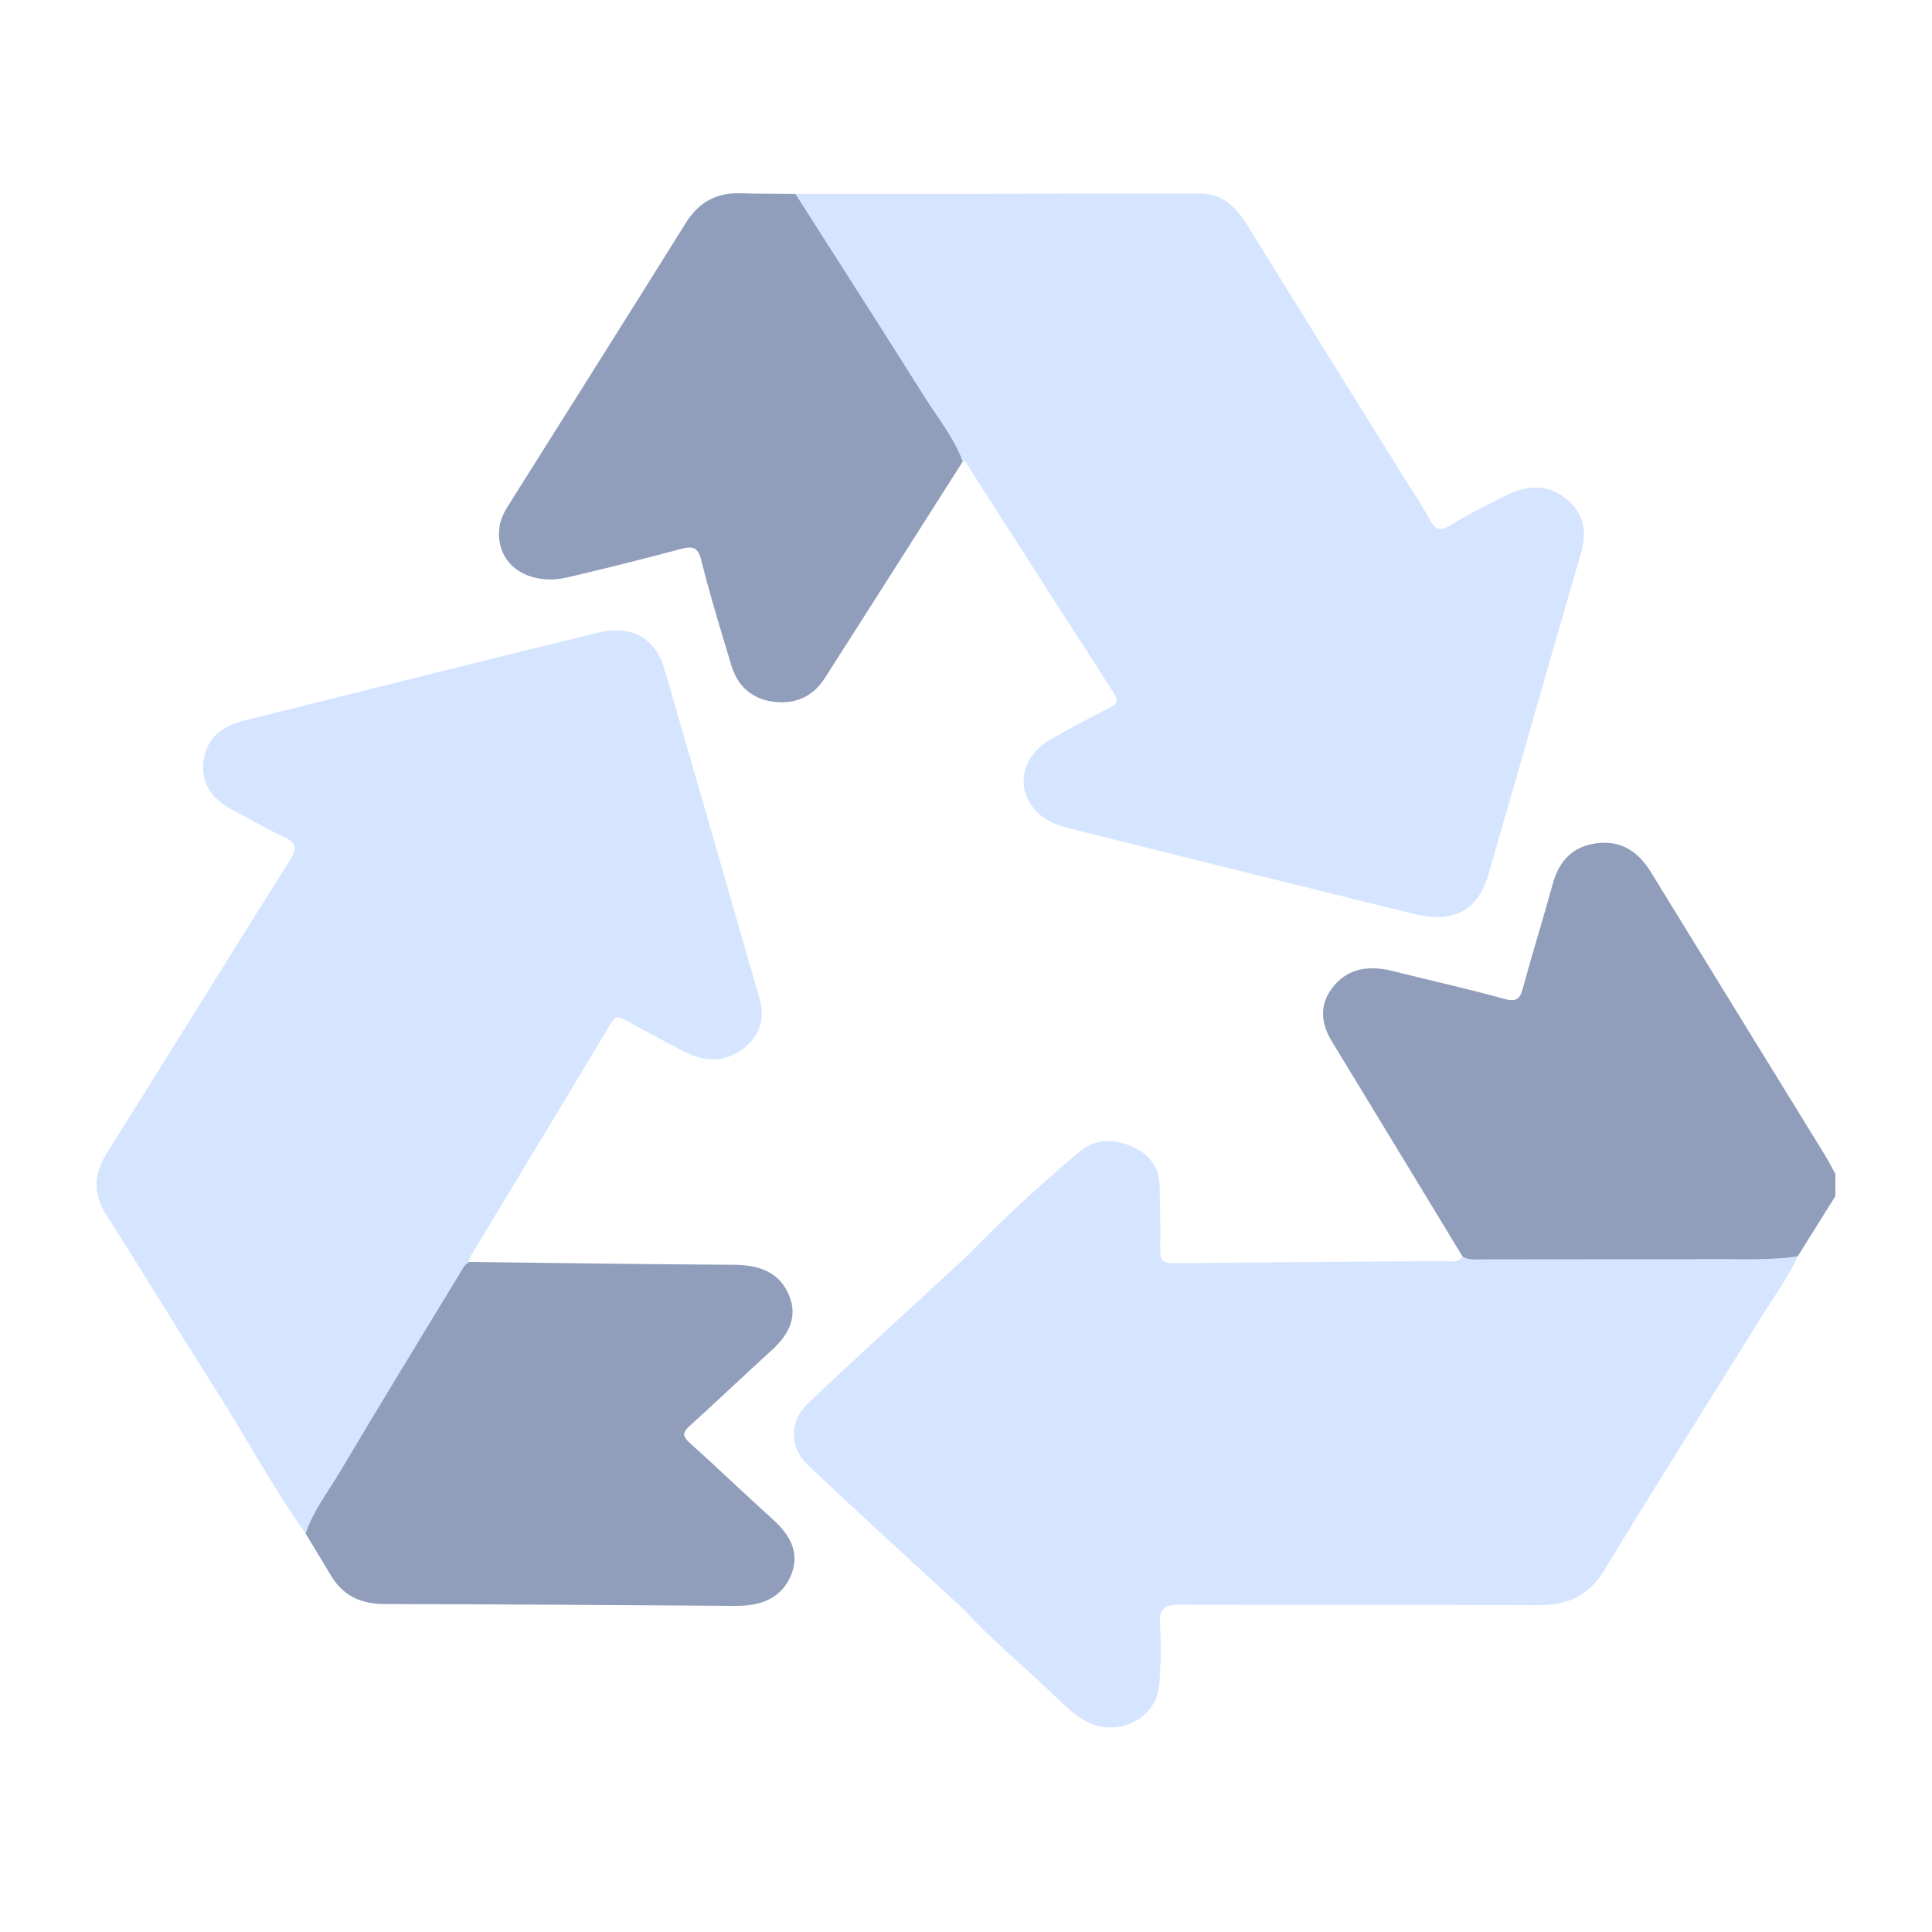
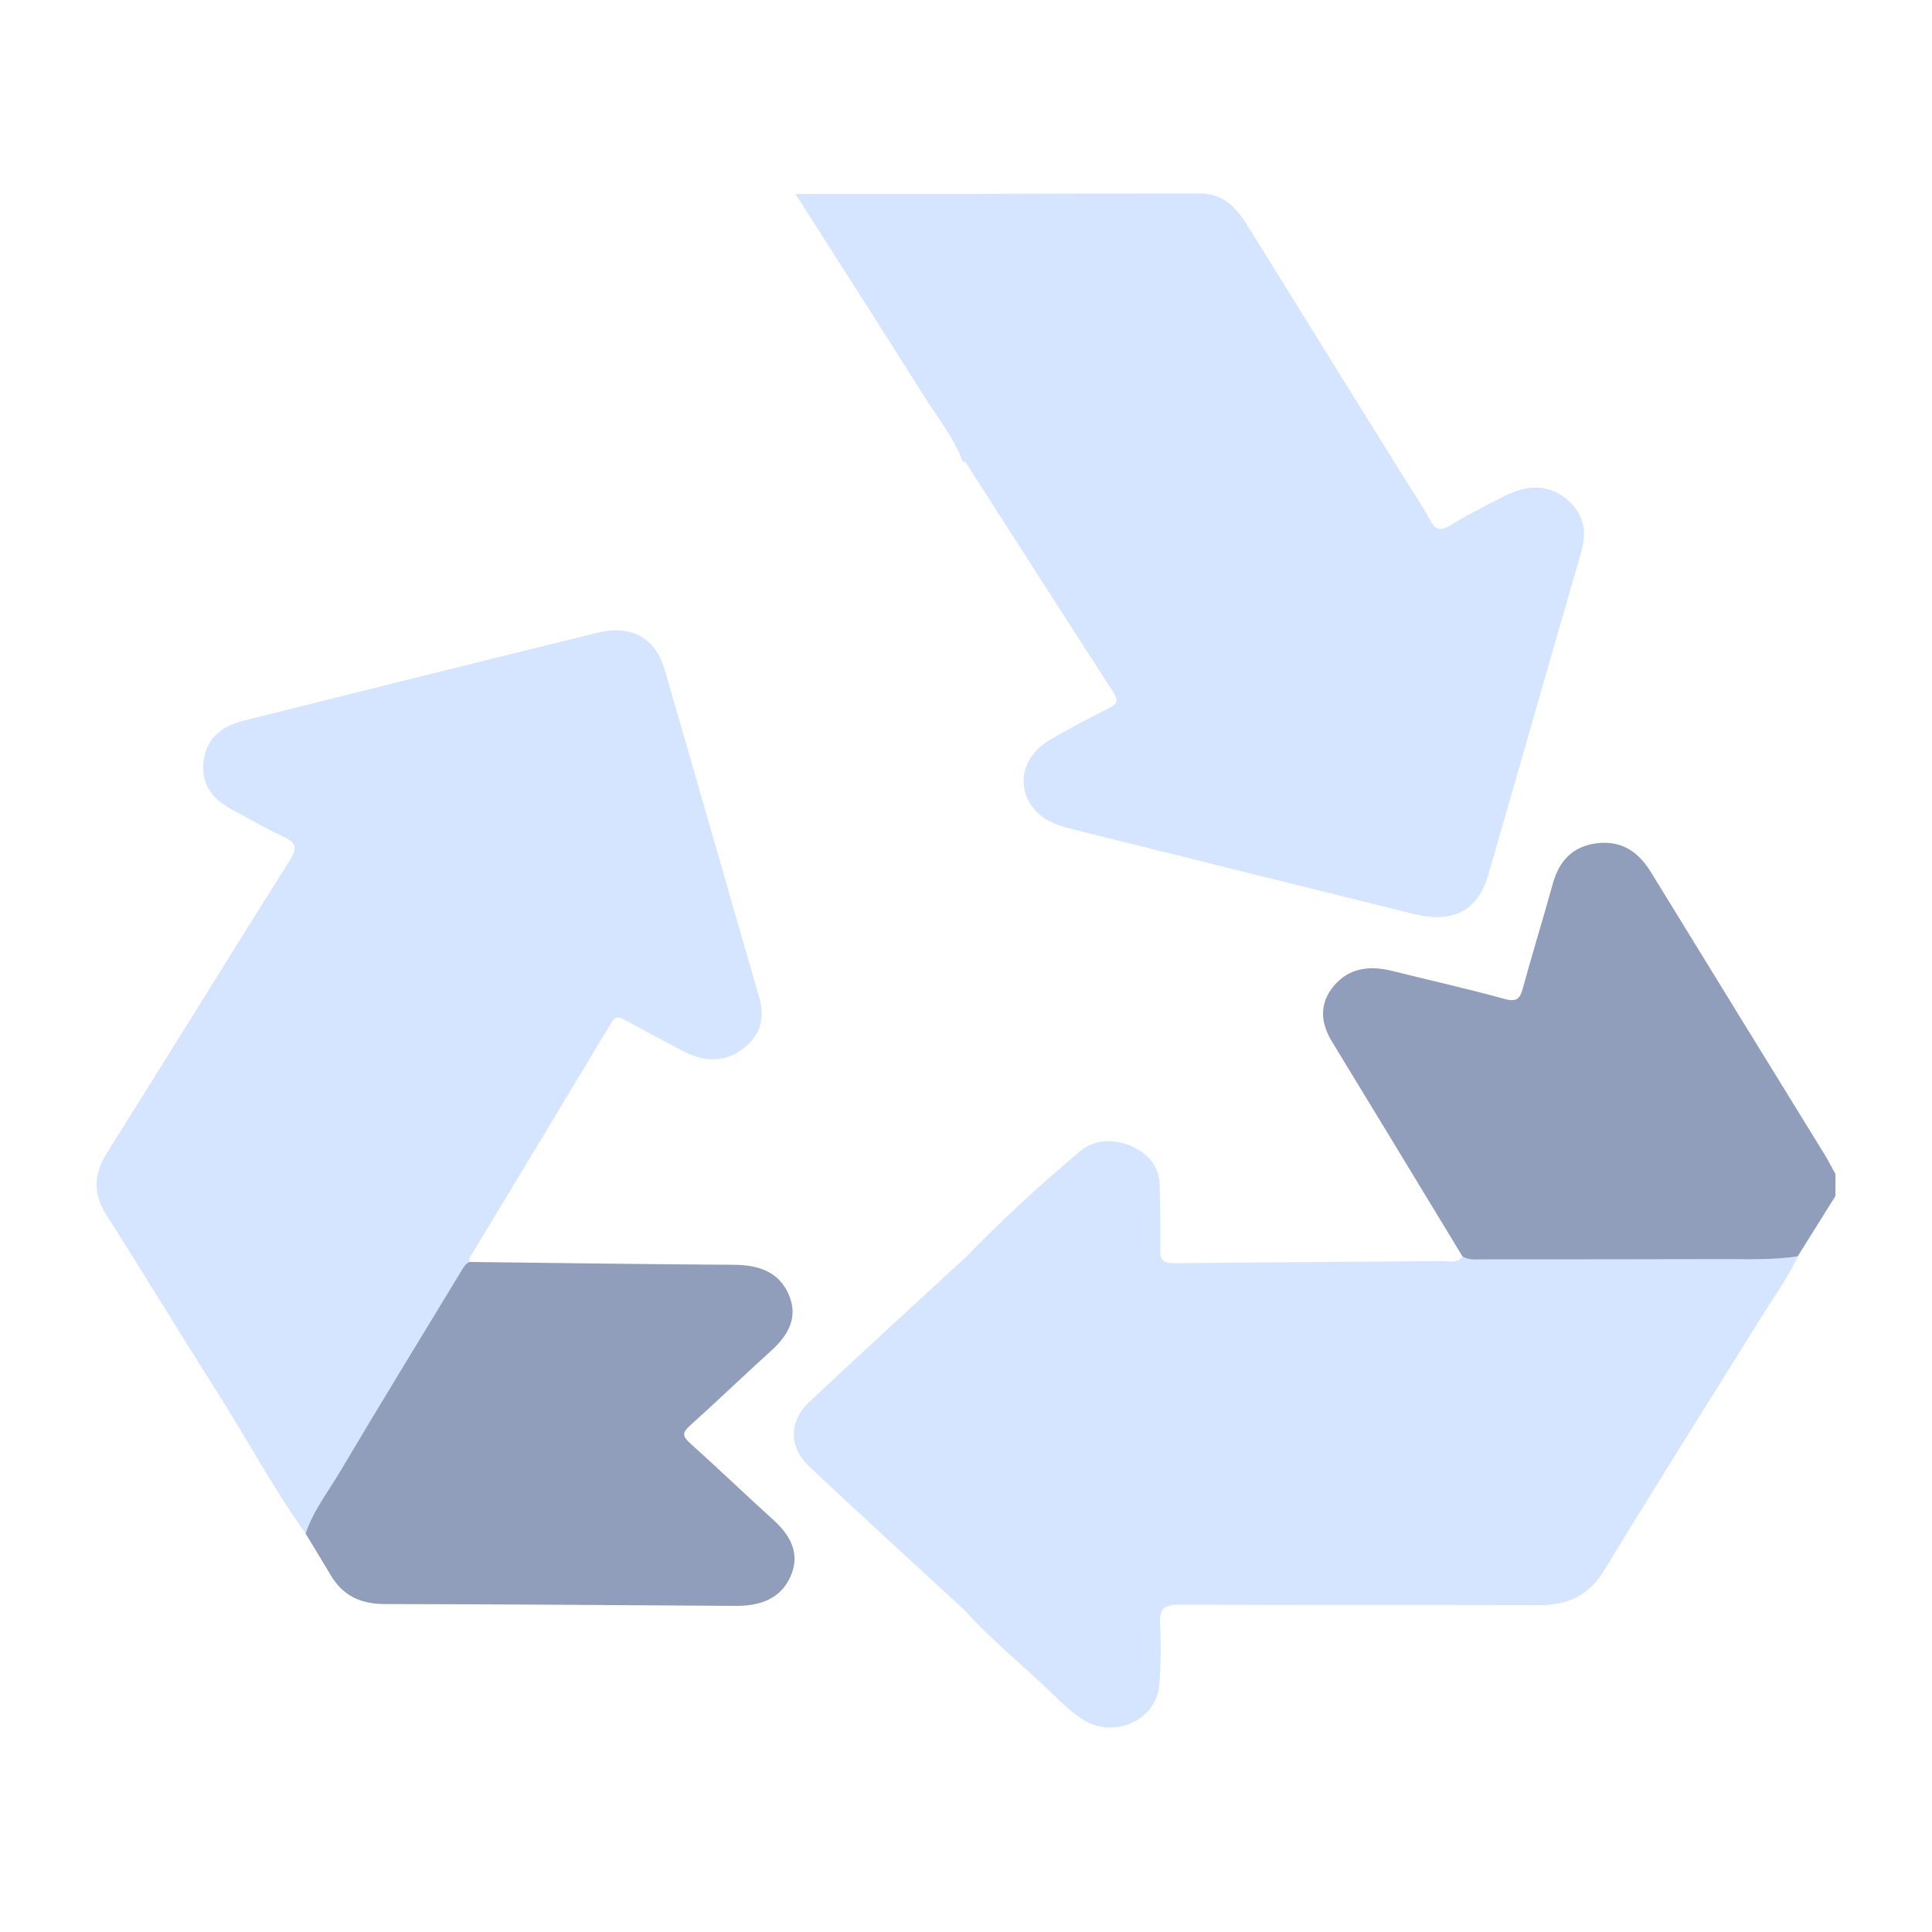
<svg xmlns="http://www.w3.org/2000/svg" width="20" height="20" viewBox="0 0 20 20" fill="none">
  <g id="Frame 1892">
    <g id="Group 657">
      <path id="Vector" d="M19 12.382C18.87 12.59 18.74 12.797 18.61 13.005C18.52 13.078 18.408 13.086 18.297 13.086C17.322 13.089 16.346 13.088 15.371 13.086C15.286 13.086 15.191 13.098 15.14 13.007C14.689 12.264 14.239 11.522 13.787 10.78C13.666 10.581 13.657 10.383 13.812 10.201C13.969 10.018 14.182 9.993 14.416 10.052C14.8 10.148 15.187 10.234 15.567 10.339C15.703 10.377 15.736 10.338 15.765 10.228C15.864 9.865 15.976 9.505 16.076 9.143C16.14 8.917 16.276 8.76 16.533 8.729C16.792 8.698 16.964 8.824 17.088 9.025C17.69 10.006 18.294 10.986 18.897 11.966C18.934 12.027 18.965 12.091 19 12.153V12.382L19 12.382Z" fill="#909EBB" />
      <path id="Vector_2" d="M3.164 15.876C2.825 15.4 2.552 14.889 2.241 14.399C1.857 13.795 1.487 13.183 1.103 12.58C0.962 12.359 0.968 12.157 1.106 11.937C1.74 10.928 2.365 9.914 3 8.905C3.078 8.782 3.073 8.724 2.931 8.66C2.748 8.577 2.575 8.472 2.397 8.378C2.182 8.264 2.075 8.096 2.109 7.864C2.141 7.644 2.295 7.518 2.515 7.462C3.74 7.155 4.966 6.849 6.194 6.548C6.532 6.465 6.784 6.605 6.877 6.921C7.208 8.058 7.533 9.197 7.862 10.335C7.922 10.545 7.869 10.726 7.686 10.861C7.501 10.997 7.297 10.995 7.094 10.892C6.885 10.784 6.677 10.672 6.47 10.559C6.412 10.527 6.374 10.513 6.331 10.583C5.844 11.395 5.354 12.205 4.865 13.016C4.857 13.028 4.861 13.047 4.859 13.064C4.759 13.315 4.595 13.535 4.457 13.767C4.065 14.429 3.657 15.083 3.265 15.745C3.238 15.792 3.219 15.846 3.164 15.875V15.876Z" fill="#D6E5FF" />
      <path id="Vector_3" d="M9.995 2.007C10.804 2.005 11.613 2.002 12.421 2.003C12.662 2.003 12.798 2.149 12.909 2.327C13.448 3.198 13.989 4.067 14.53 4.937C14.62 5.082 14.718 5.225 14.799 5.375C14.855 5.479 14.902 5.509 15.02 5.435C15.194 5.326 15.381 5.235 15.565 5.14C15.811 5.013 16.023 5.016 16.202 5.155C16.394 5.305 16.433 5.494 16.369 5.715C16.046 6.828 15.729 7.943 15.407 9.056C15.3 9.427 15.041 9.562 14.638 9.462C13.466 9.172 12.294 8.881 11.122 8.589C10.98 8.553 10.841 8.513 10.736 8.408C10.506 8.178 10.565 7.834 10.874 7.655C11.072 7.54 11.276 7.433 11.482 7.33C11.568 7.286 11.58 7.251 11.528 7.171C11.014 6.375 10.503 5.577 9.992 4.779C9.923 4.694 9.938 4.593 9.938 4.497C9.935 3.744 9.936 2.991 9.937 2.238C9.937 2.158 9.926 2.073 9.995 2.007L9.995 2.007Z" fill="#D6E5FF" />
      <path id="Vector_4" d="M15.14 13.007C15.203 13.046 15.274 13.037 15.344 13.037C16.176 13.036 17.009 13.036 17.841 13.034C18.098 13.034 18.355 13.044 18.611 13.005C18.508 13.23 18.359 13.431 18.229 13.642C17.689 14.511 17.14 15.377 16.61 16.251C16.453 16.51 16.241 16.618 15.928 16.617C14.692 16.611 13.455 16.618 12.218 16.611C12.044 16.61 12 16.657 12.009 16.811C12.021 17.022 12.018 17.236 12 17.446C11.966 17.82 11.516 18.009 11.19 17.789C11.072 17.709 10.971 17.608 10.87 17.51C10.577 17.229 10.259 16.972 9.988 16.672C9.947 16.58 9.936 16.484 9.936 16.386C9.937 15.36 9.937 14.335 9.936 13.31C9.936 13.211 9.945 13.115 9.989 13.024C10.364 12.636 10.762 12.269 11.178 11.92C11.33 11.791 11.522 11.787 11.705 11.862C11.888 11.938 11.999 12.075 12.004 12.268C12.01 12.491 12.015 12.713 12.011 12.936C12.009 13.038 12.033 13.078 12.156 13.077C13.081 13.066 14.007 13.063 14.932 13.054C15.002 13.054 15.087 13.083 15.14 13.007V13.007Z" fill="#D6E5FF" />
-       <path id="Vector_5" d="M9.966 4.778C9.49 5.526 9.015 6.275 8.537 7.022C8.419 7.206 8.238 7.295 8.004 7.264C7.768 7.232 7.632 7.09 7.57 6.886C7.462 6.525 7.35 6.165 7.26 5.801C7.225 5.658 7.168 5.65 7.035 5.686C6.654 5.789 6.269 5.884 5.884 5.975C5.449 6.078 5.113 5.825 5.172 5.445C5.185 5.363 5.225 5.291 5.27 5.22C5.88 4.25 6.493 3.28 7.1 2.307C7.231 2.098 7.41 1.991 7.672 2.001C7.859 2.007 8.047 2.005 8.234 2.007C8.314 2.034 8.342 2.104 8.38 2.164C8.88 2.957 9.394 3.742 9.893 4.536C9.939 4.61 10 4.682 9.966 4.778V4.778Z" fill="#909EBB" />
      <path id="Vector_6" d="M3.164 15.876C3.241 15.64 3.398 15.442 3.523 15.23C3.933 14.538 4.355 13.851 4.772 13.163C4.795 13.125 4.814 13.085 4.859 13.064C5.772 13.074 6.686 13.088 7.599 13.093C7.857 13.095 8.063 13.167 8.164 13.399C8.266 13.632 8.165 13.818 7.983 13.983C7.698 14.241 7.421 14.507 7.136 14.764C7.065 14.829 7.064 14.867 7.135 14.932C7.429 15.197 7.715 15.47 8.008 15.736C8.191 15.902 8.286 16.092 8.182 16.322C8.08 16.551 7.869 16.626 7.613 16.624C6.4 16.616 5.188 16.607 3.976 16.605C3.719 16.604 3.541 16.507 3.421 16.302C3.337 16.159 3.249 16.018 3.164 15.876V15.876Z" fill="#909EBB" />
      <path id="Vector_7" d="M9.988 13.024C9.988 14.24 9.988 15.456 9.988 16.671C9.449 16.174 8.906 15.68 8.373 15.177C8.165 14.981 8.166 14.713 8.373 14.518C8.906 14.015 9.449 13.521 9.988 13.023V13.024Z" fill="#D6E5FF" />
      <path id="Vector_8" d="M9.966 4.778C9.877 4.534 9.71 4.329 9.572 4.111C9.13 3.407 8.681 2.708 8.234 2.007C8.821 2.007 9.408 2.007 9.995 2.007C9.994 2.931 9.993 3.855 9.992 4.779L9.979 4.779L9.966 4.778Z" fill="#D6E5FF" />
    </g>
  </g>
</svg>